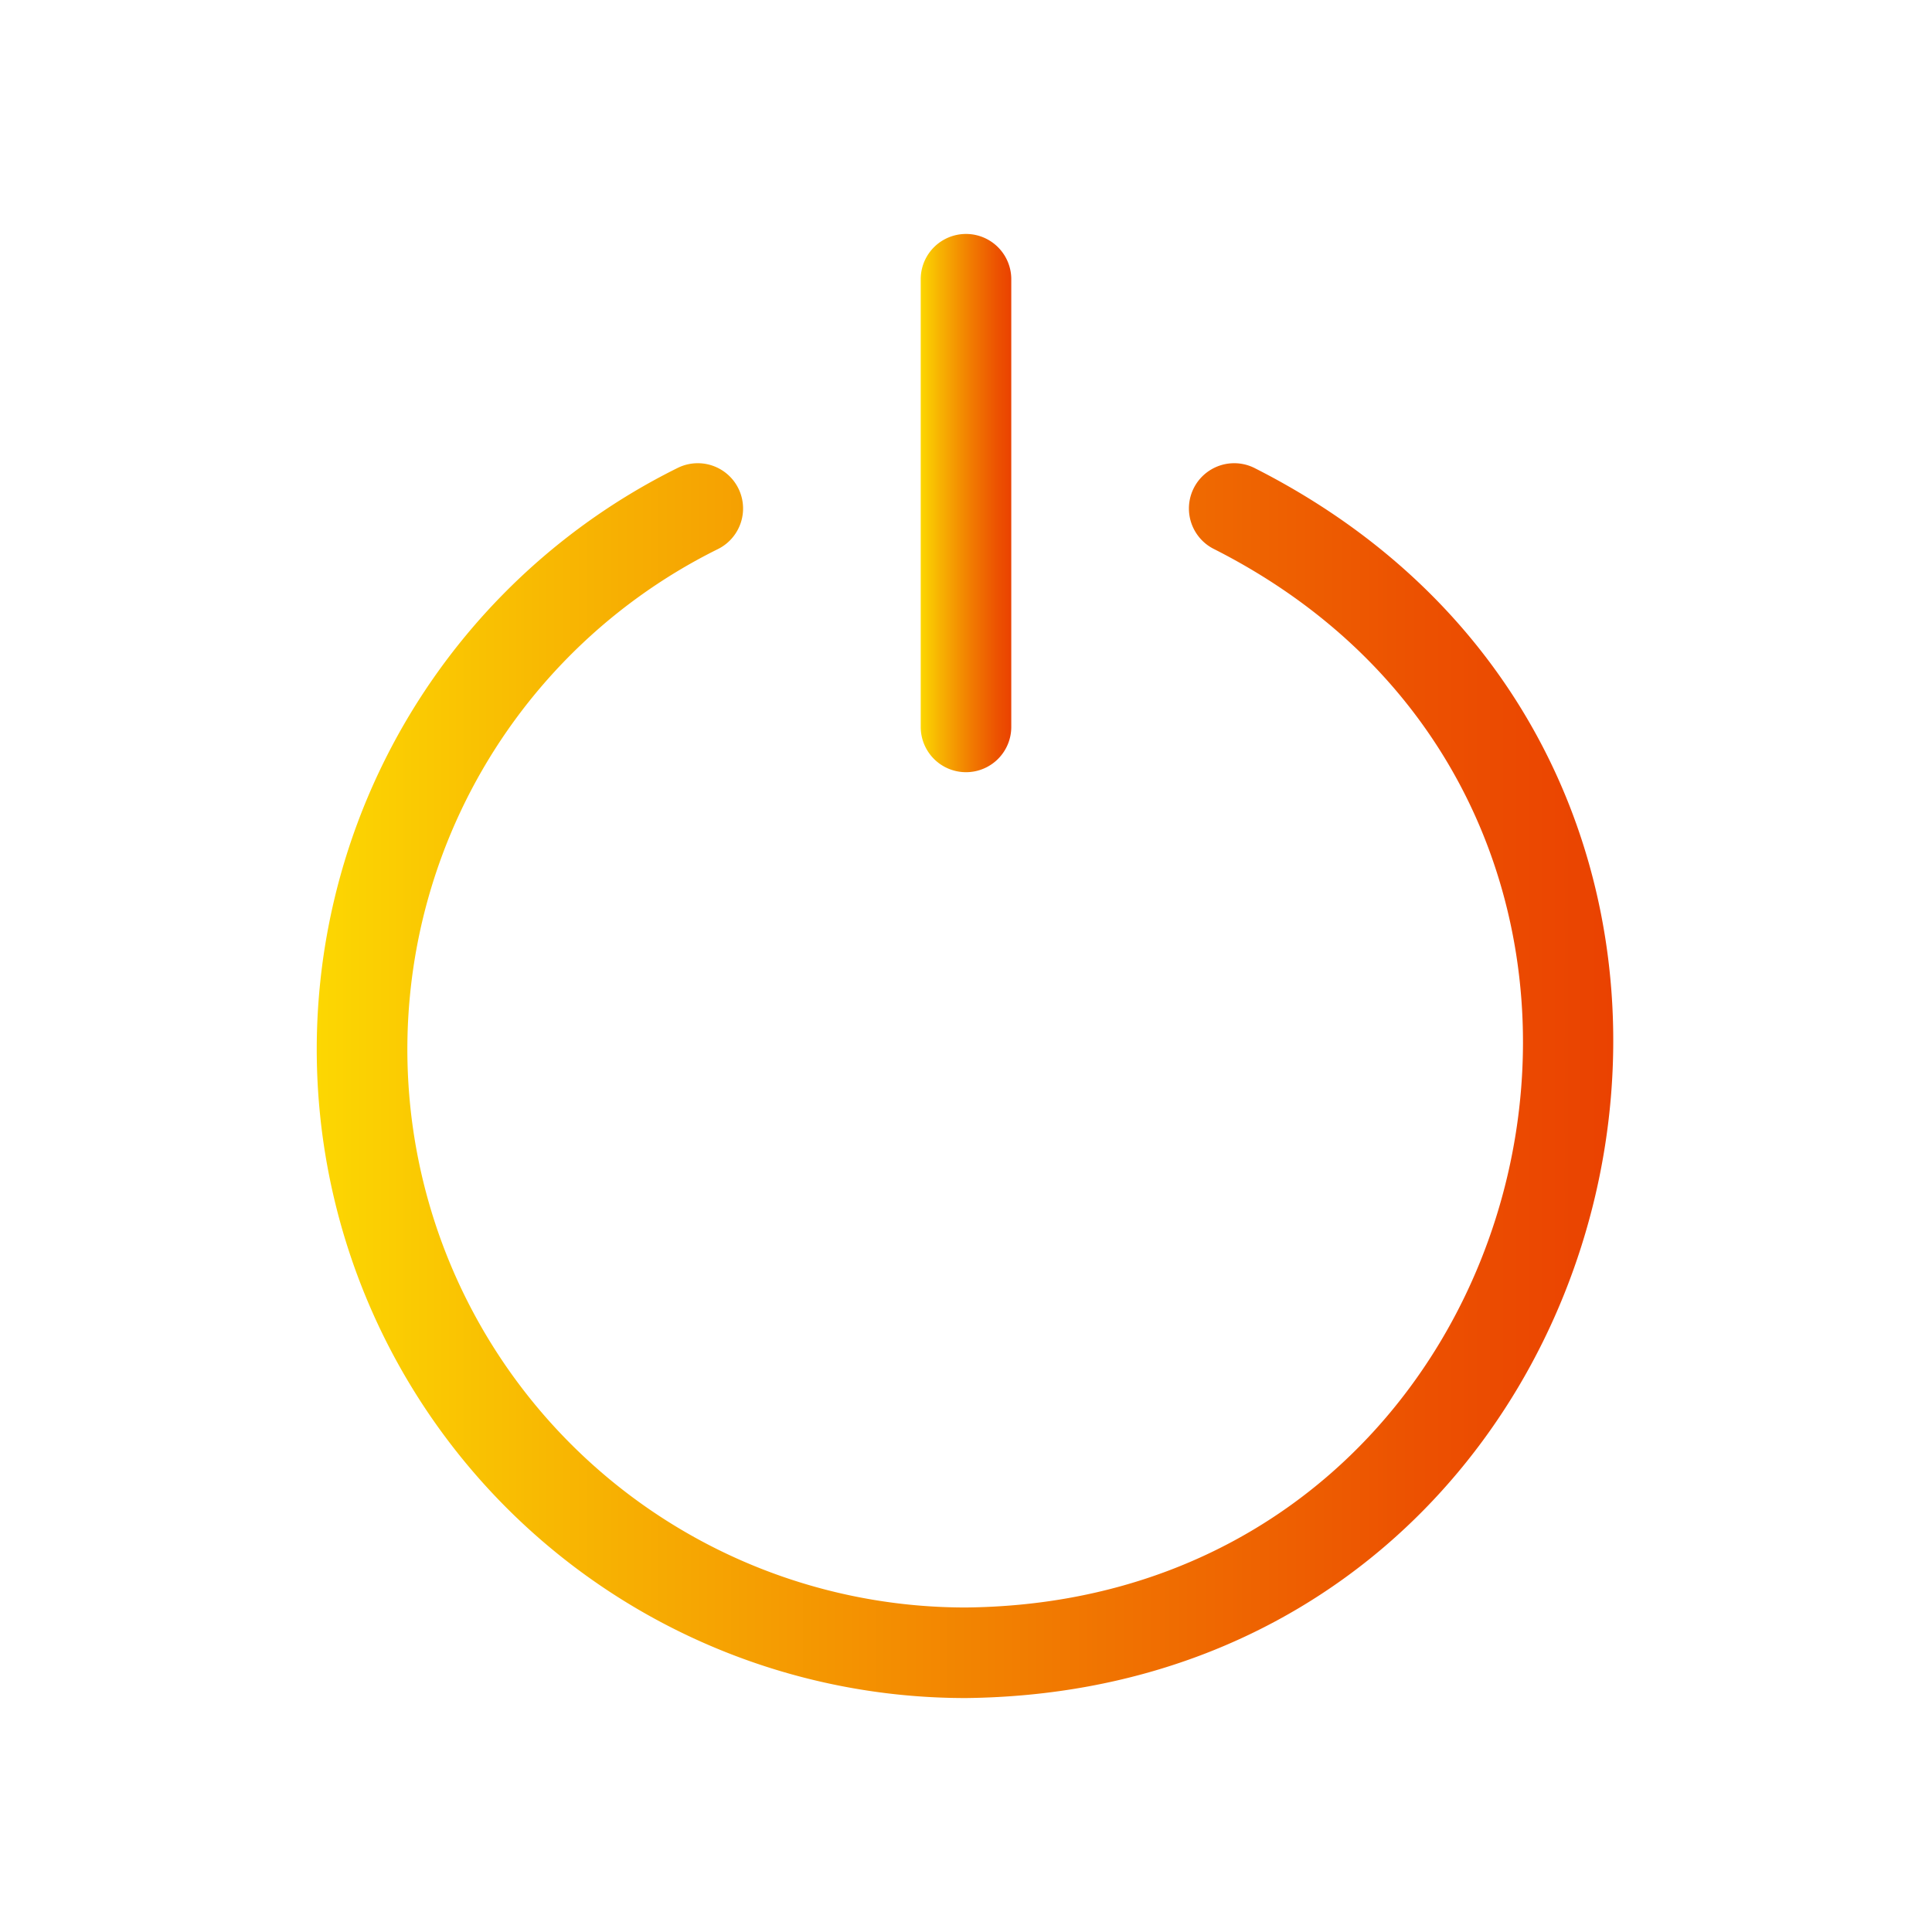
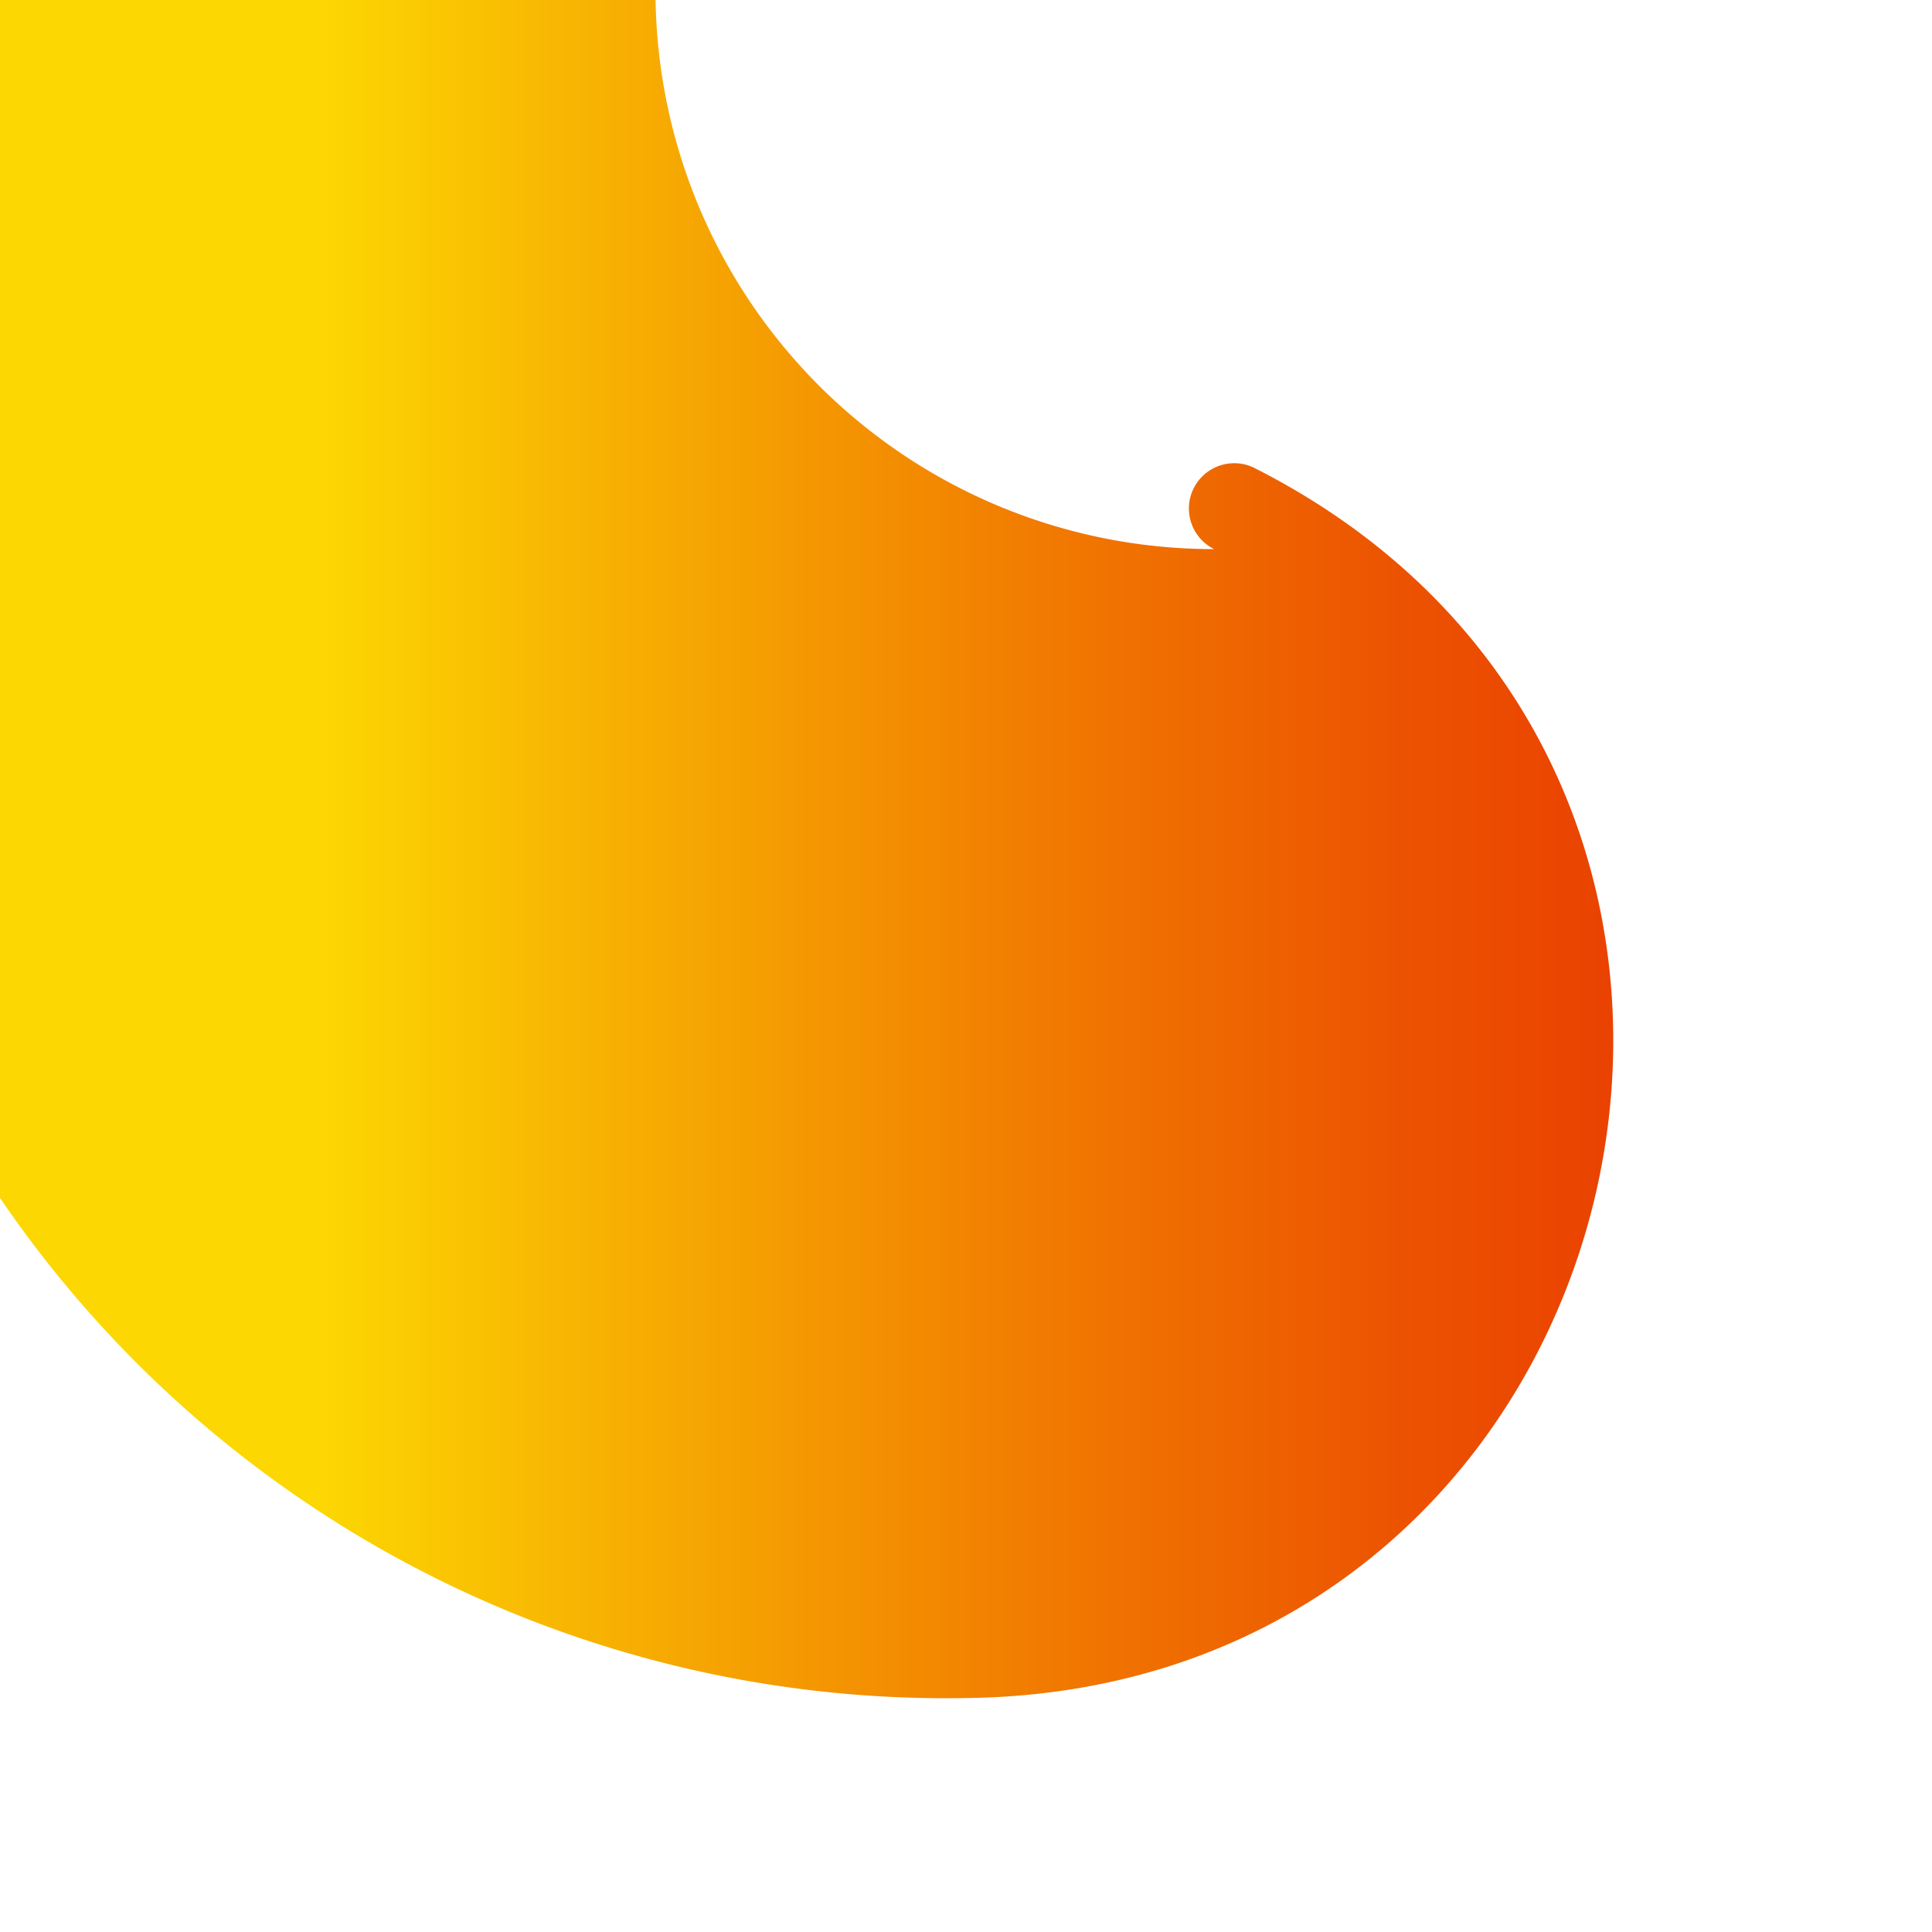
<svg xmlns="http://www.w3.org/2000/svg" xmlns:xlink="http://www.w3.org/1999/xlink" viewBox="0 0 64 64">
  <defs>
    <style>.cls-1{fill:url(#linear-gradient);}.cls-2{fill:url(#linear-gradient-2);}</style>
    <linearGradient id="linear-gradient" x1="10.5" y1="35.79" x2="53.44" y2="35.79" gradientUnits="userSpaceOnUse">
      <stop offset="0" stop-color="#fcd702" />
      <stop offset="0.18" stop-color="#f8b802" />
      <stop offset="0.57" stop-color="#f17901" />
      <stop offset="0.85" stop-color="#ec5101" />
      <stop offset="1" stop-color="#ea4201" />
    </linearGradient>
    <linearGradient id="linear-gradient-2" x1="30.5" y1="16.66" x2="33.5" y2="16.66" xlink:href="#linear-gradient" />
  </defs>
  <g id="Layer_56" data-name="Layer 56">
-     <path class="cls-1" d="M41.55,15.5a1.5,1.5,0,0,0-1.33,2.69C57.61,27,51.48,53.05,32,53.25a18.49,18.49,0,0,1-8.22-35.06,1.5,1.5,0,1,0-1.33-2.69A21.49,21.49,0,0,0,32,56.25C54.64,56,61.76,25.72,41.55,15.5Z" />
-     <path class="cls-2" d="M32,25.58a1.5,1.5,0,0,0,1.5-1.5V9.25a1.5,1.5,0,0,0-3,0V24.08A1.5,1.5,0,0,0,32,25.58Z" />
+     <path class="cls-1" d="M41.55,15.5a1.5,1.5,0,0,0-1.33,2.69a18.49,18.49,0,0,1-8.22-35.06,1.5,1.5,0,1,0-1.33-2.69A21.49,21.49,0,0,0,32,56.25C54.64,56,61.76,25.72,41.55,15.5Z" />
  </g>
</svg>